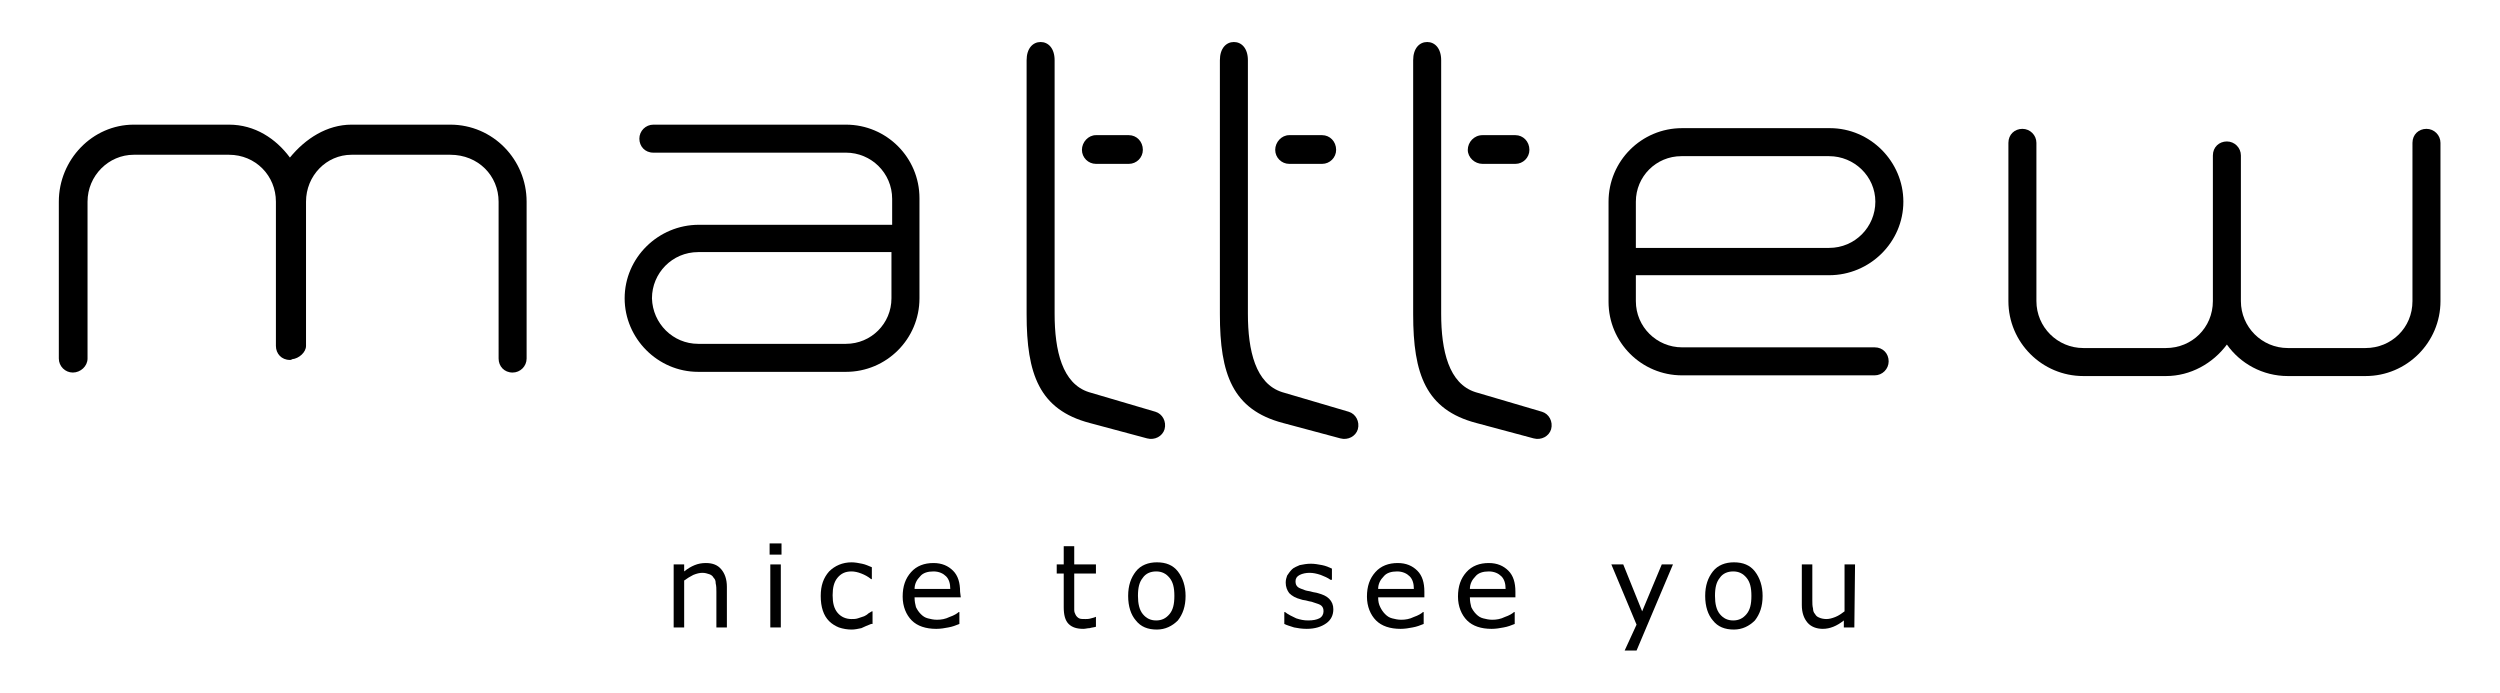
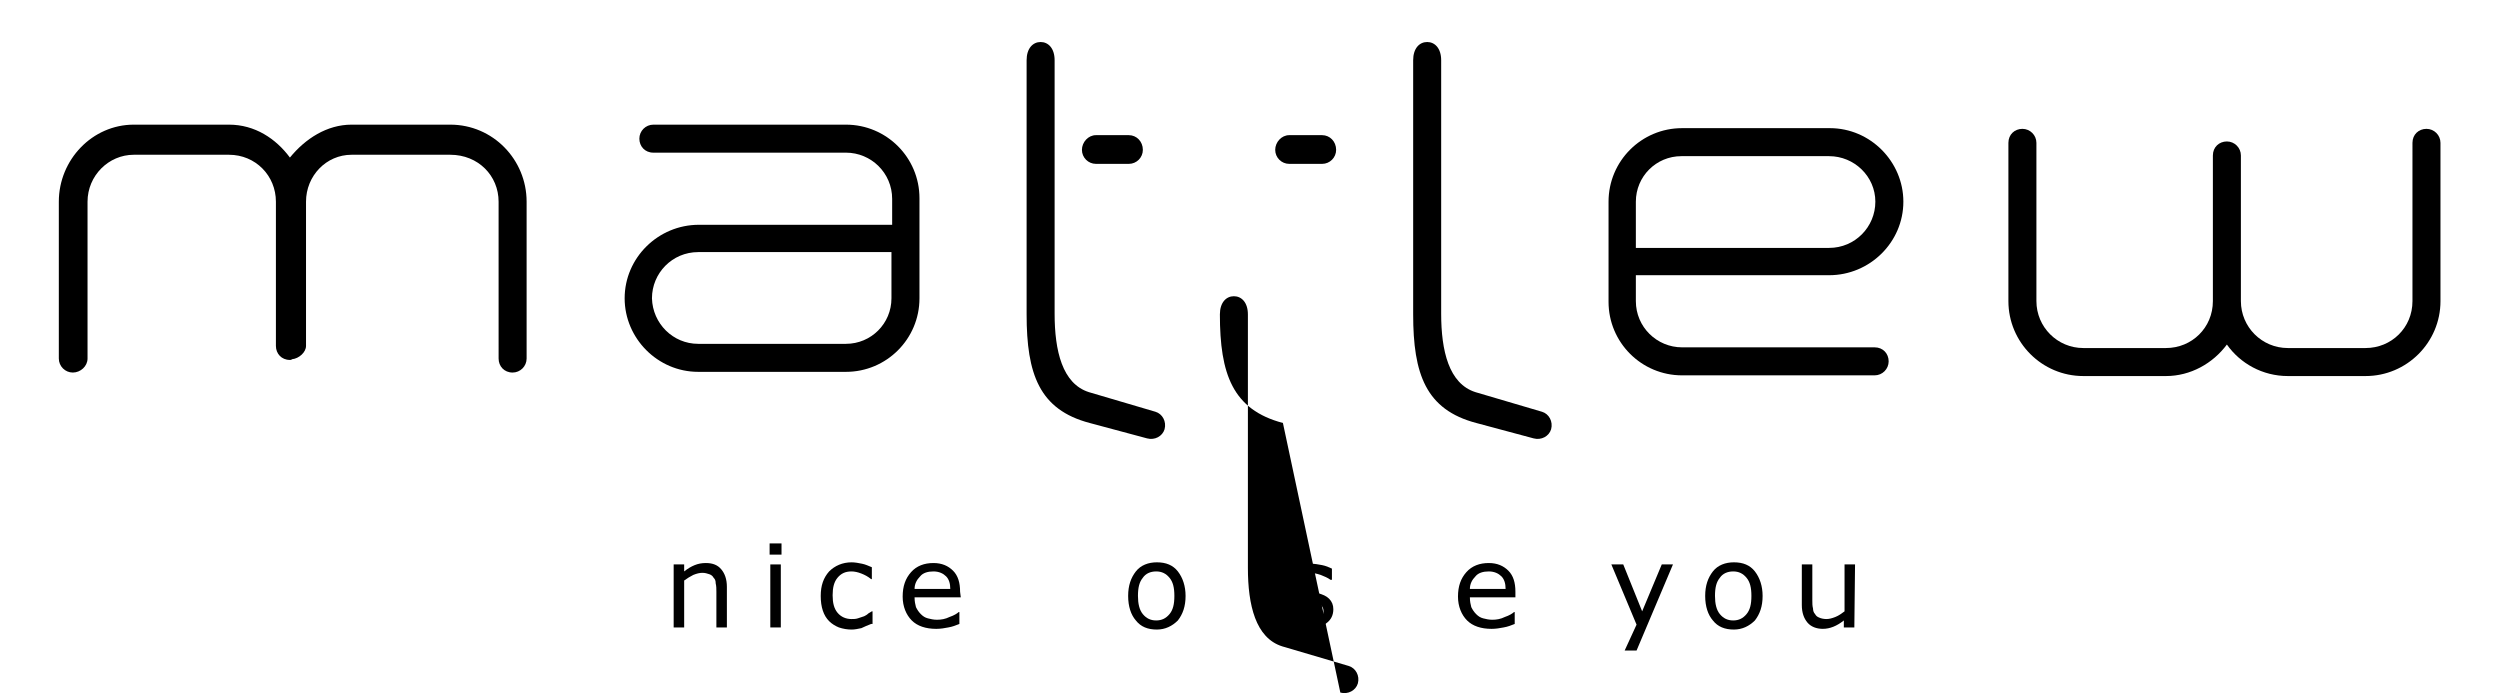
<svg xmlns="http://www.w3.org/2000/svg" id="Calque_1" x="0px" y="0px" viewBox="0 0 357 99" style="enable-background:new 0 0 357 99;" xml:space="preserve">
  <path id="XMLID_30_" d="M64.3,17.8c6.1,0,10.9,5,10.9,11v22.4c0,1.1-0.9,2-2,2c-1.2,0-2-0.9-2-2V28.8c0-3.7-2.9-6.7-6.9-6.7H50.2 c-3.6,0-6.5,3-6.5,6.7v20.6c0,0.9-1,1.8-2,1.9c-0.1,0.1-0.2,0.1-0.3,0.1c-1.2,0-2-0.9-2-2V28.8c0-3.7-2.9-6.7-6.7-6.7H19.1 c-3.6,0-6.6,3-6.6,6.7v22.4c0,1.1-1,2-2.1,2s-2-0.9-2-2V28.8c0-6,4.8-11,10.7-11h13.6c3.7,0,6.7,2,8.7,4.7c2.2-2.7,5.3-4.7,8.8-4.7 H64.3" />
  <path d="M120.8,17.8c5.8,0,10.5,4.7,10.5,10.5v14.3c0,5.8-4.7,10.5-10.5,10.5H99.7c-5.8,0-10.5-4.8-10.5-10.5 c0-5.8,4.8-10.5,10.6-10.5c24.6,0,27.6,0,27.6,0s0-1.7,0-3.7c0-3.7-3-6.6-6.6-6.6H93.3c-1.2,0-2-0.9-2-2s0.9-2,2-2L120.8,17.8 M99.7,49.1h21.1c3.6,0,6.5-2.9,6.5-6.5c0-3.3,0-6.6,0-6.6s-3,0-27.6,0c-3.7,0-6.6,3-6.6,6.6C93.2,46.2,96.1,49.1,99.7,49.1z" />
  <path id="XMLID_27_" d="M156.5,23.4c-1.1,0-2-0.9-2-2s0.9-2.1,2-2.1h4.7c1.1,0,2,0.9,2,2.1c0,1.1-0.9,2-2,2H156.5" />
  <path id="XMLID_26_" d="M155.6,60.4c-7.2-1.9-9-7-9-15.5V8.6c0-1.7,0.9-2.6,2-2.6c1.1,0,2,0.9,2,2.6v36.2c0,5.3,1.1,10,4.9,11.2 l9.5,2.8c1,0.3,1.6,1.4,1.3,2.5c-0.3,1-1.4,1.6-2.5,1.3L155.6,60.4" />
  <path id="XMLID_25_" d="M184.1,23.4c-1.1,0-2-0.9-2-2s0.9-2.1,2-2.1h4.7c1.1,0,2,0.9,2,2.1c0,1.1-0.9,2-2,2H184.1" />
-   <path id="XMLID_24_" d="M183.2,60.4c-7.2-1.9-9-7-9-15.5V8.6c0-1.7,0.9-2.6,2-2.6s2,0.9,2,2.6v36.2c0,5.3,1.1,10,4.9,11.2l9.5,2.8 c1,0.3,1.6,1.4,1.3,2.5c-0.3,1-1.4,1.6-2.5,1.3L183.2,60.4" />
-   <path id="XMLID_23_" d="M211.7,23.4c-1.1,0-2.1-0.9-2.1-2s0.9-2.1,2.1-2.1h4.7c1.1,0,2,0.9,2,2.1c0,1.1-0.9,2-2,2H211.7" />
+   <path id="XMLID_24_" d="M183.2,60.4c-7.2-1.9-9-7-9-15.5c0-1.7,0.9-2.6,2-2.6s2,0.9,2,2.6v36.2c0,5.3,1.1,10,4.9,11.2l9.5,2.8 c1,0.3,1.6,1.4,1.3,2.5c-0.3,1-1.4,1.6-2.5,1.3L183.2,60.4" />
  <path id="XMLID_22_" d="M210.8,60.4c-7.2-1.9-9-7-9-15.5V8.6c0-1.7,0.9-2.6,2-2.6c1.1,0,2,0.9,2,2.6v36.2c0,5.3,1.1,10,4.9,11.2 l9.5,2.8c1,0.3,1.6,1.4,1.3,2.5c-0.3,1-1.4,1.6-2.5,1.3L210.8,60.4" />
  <path d="M240.2,53.6c-5.8,0-10.5-4.7-10.5-10.5V28.8c0-5.8,4.7-10.5,10.5-10.5h21.1c5.8,0,10.5,4.8,10.5,10.5 c0,5.8-4.8,10.5-10.6,10.5c-24.6,0-27.6,0-27.6,0s0,1.7,0,3.7c0,3.7,3,6.6,6.6,6.6h27.5c1.2,0,2,0.9,2,2s-0.9,2-2,2L240.2,53.6 M261.2,22.3h-21.1c-3.6,0-6.5,2.9-6.5,6.5c0,3.3,0,6.6,0,6.6s3,0,27.6,0c3.7,0,6.6-3,6.6-6.6S264.8,22.3,261.2,22.3z" />
  <path id="XMLID_19_" d="M297.5,53.7c-5.9,0-10.7-4.8-10.7-10.7V20.4c0-1.2,0.9-2,2-2c1.1,0,2,0.9,2,2V43c0,3.7,3,6.7,6.7,6.7h11.8 c3.7,0,6.7-2.9,6.7-6.7V22.2c0-1.2,0.9-2,2-2s2,0.9,2,2V43c0,3.7,3,6.7,6.7,6.7h11.1c3.7,0,6.7-2.9,6.7-6.7V20.4c0-1.2,0.9-2,2-2 c1.1,0,2,0.9,2,2V43c0,5.9-4.8,10.7-10.7,10.7h-11.1c-3.6,0-6.8-1.8-8.7-4.5c-2,2.7-5.2,4.5-8.7,4.5H297.5" />
  <g id="Baseline">
    <path id="XMLID_18_" d="M103.8,89.6h-1.5v-5.1c0-0.4,0-0.8-0.1-1.2c0-0.4-0.1-0.6-0.3-0.8c-0.1-0.2-0.3-0.4-0.6-0.5s-0.6-0.2-1-0.2 s-0.8,0.1-1.3,0.3c-0.4,0.2-0.9,0.5-1.3,0.8v6.7h-1.5v-9h1.5v1c0.5-0.4,1-0.7,1.5-0.9s1-0.3,1.6-0.3c1,0,1.7,0.3,2.2,0.9 s0.8,1.4,0.8,2.5L103.8,89.6" />
    <path d="M109.9,77.6h1.7v1.6h-1.7V77.6z M110,80.6h1.5v9H110V80.6z" />
    <path id="XMLID_15_" d="M124.4,89.1c-0.5,0.2-1,0.4-1.4,0.6c-0.5,0.1-0.9,0.2-1.4,0.2c-0.6,0-1.2-0.1-1.8-0.3 c-0.5-0.2-1-0.5-1.4-0.9s-0.7-0.9-0.9-1.5c-0.2-0.6-0.3-1.3-0.3-2.1c0-1.5,0.4-2.6,1.2-3.5c0.8-0.8,1.9-1.3,3.2-1.3 c0.5,0,1,0.1,1.5,0.2s0.9,0.3,1.4,0.5v1.7h-0.1c-0.5-0.4-0.9-0.6-1.4-0.8c-0.5-0.2-1-0.3-1.4-0.3c-0.9,0-1.5,0.3-2,0.9 s-0.7,1.4-0.7,2.5s0.2,1.9,0.7,2.5s1.2,0.9,2,0.9c0.3,0,0.6,0,0.9-0.1s0.6-0.2,0.9-0.3c0.2-0.1,0.4-0.2,0.6-0.4 c0.2-0.1,0.3-0.2,0.5-0.3h0.1v1.8" />
    <path d="M137.2,85.3h-6.6c0,0.6,0.1,1,0.2,1.4c0.2,0.4,0.4,0.7,0.7,1c0.3,0.3,0.6,0.5,1,0.6c0.4,0.1,0.8,0.2,1.3,0.2 c0.6,0,1.2-0.1,1.8-0.4c0.6-0.2,1.1-0.5,1.3-0.7h0.1v1.7c-0.5,0.2-1,0.4-1.6,0.5c-0.5,0.1-1.1,0.2-1.7,0.2c-1.5,0-2.7-0.4-3.5-1.2 c-0.8-0.8-1.3-2-1.3-3.4c0-1.5,0.4-2.6,1.2-3.5c0.8-0.9,1.9-1.3,3.2-1.3c1.2,0,2.1,0.4,2.8,1.1c0.7,0.7,1,1.7,1,3L137.2,85.3 M135.7,84.1c0-0.8-0.2-1.4-0.6-1.8c-0.4-0.4-1-0.7-1.8-0.7c-0.8,0-1.5,0.2-1.9,0.7c-0.5,0.5-0.8,1.1-0.8,1.8H135.7z" />
-     <path id="XMLID_12_" d="M156.5,89.5c-0.3,0.1-0.6,0.1-0.9,0.2c-0.3,0-0.6,0.1-0.9,0.1c-0.9,0-1.6-0.2-2.1-0.7s-0.7-1.3-0.7-2.4 v-4.8h-1v-1.3h1V78h1.5v2.6h3.1v1.3h-3.1V86c0,0.5,0,0.8,0,1.1s0.1,0.5,0.2,0.7c0.1,0.2,0.3,0.4,0.5,0.5c0.2,0.1,0.5,0.1,0.9,0.1 c0.2,0,0.5,0,0.8-0.1s0.5-0.1,0.6-0.2h0.1V89.5" />
    <path d="M169.3,85.1c0,1.5-0.4,2.6-1.1,3.5c-0.8,0.8-1.8,1.3-3,1.3c-1.3,0-2.3-0.4-3-1.3c-0.7-0.8-1.1-2-1.1-3.5s0.4-2.6,1.1-3.5 c0.7-0.9,1.8-1.3,3-1.3c1.3,0,2.3,0.4,3,1.3C168.9,82.5,169.3,83.7,169.3,85.1 M167.7,85.1c0-1.2-0.2-2-0.7-2.6s-1.1-0.9-1.9-0.9 c-0.8,0-1.5,0.3-1.9,0.9c-0.5,0.6-0.7,1.4-0.7,2.6c0,1.1,0.2,2,0.7,2.6s1.1,0.9,1.9,0.9c0.8,0,1.4-0.3,1.9-0.9 S167.7,86.3,167.7,85.1z" />
    <path id="XMLID_9_" d="M190.4,87c0,0.8-0.3,1.5-1,2c-0.7,0.5-1.6,0.8-2.8,0.8c-0.7,0-1.3-0.1-1.8-0.2c-0.6-0.2-1-0.3-1.4-0.5v-1.7 h0.1c0.5,0.4,1,0.6,1.6,0.9c0.6,0.2,1.1,0.3,1.7,0.3c0.7,0,1.2-0.1,1.6-0.3c0.4-0.2,0.6-0.6,0.6-1s-0.1-0.6-0.3-0.8 c-0.2-0.2-0.6-0.3-1.2-0.5c-0.2-0.1-0.5-0.1-0.8-0.2s-0.7-0.1-0.9-0.2c-0.8-0.2-1.3-0.5-1.7-0.9c-0.3-0.4-0.5-0.9-0.5-1.5 c0-0.4,0.1-0.7,0.2-1c0.2-0.3,0.4-0.6,0.7-0.9c0.3-0.3,0.7-0.4,1.1-0.6c0.5-0.1,1-0.2,1.6-0.2c0.5,0,1.1,0.1,1.6,0.2s1,0.3,1.4,0.5 v1.6H190c-0.4-0.3-0.9-0.5-1.4-0.7c-0.6-0.2-1.1-0.3-1.6-0.3s-1,0.1-1.4,0.3c-0.4,0.2-0.6,0.5-0.6,0.9s0.1,0.6,0.3,0.8 s0.6,0.3,1.1,0.5c0.3,0.1,0.6,0.1,0.9,0.2s0.6,0.1,0.9,0.2c0.7,0.2,1.2,0.4,1.6,0.8C190.2,85.9,190.4,86.4,190.4,87" />
-     <path d="M203.4,85.3h-6.6c0,0.6,0.1,1,0.3,1.4c0.2,0.4,0.4,0.7,0.7,1s0.6,0.5,1,0.6s0.8,0.2,1.3,0.2c0.6,0,1.2-0.1,1.8-0.4 c0.6-0.2,1.1-0.5,1.3-0.7h0.1v1.7c-0.5,0.2-1,0.4-1.6,0.5c-0.5,0.1-1.1,0.2-1.7,0.2c-1.5,0-2.7-0.4-3.5-1.2c-0.8-0.8-1.3-2-1.3-3.4 c0-1.5,0.4-2.6,1.2-3.5c0.8-0.9,1.9-1.3,3.2-1.3c1.2,0,2.1,0.4,2.8,1.1c0.7,0.7,1,1.7,1,3V85.3 M201.9,84.1c0-0.8-0.2-1.4-0.6-1.8 c-0.4-0.4-1-0.7-1.8-0.7c-0.8,0-1.5,0.2-1.9,0.7c-0.5,0.5-0.8,1.1-0.8,1.8H201.9z" />
    <path d="M216.5,85.3h-6.6c0,0.6,0.1,1,0.2,1.4c0.2,0.4,0.4,0.7,0.7,1s0.6,0.5,1,0.6s0.8,0.2,1.3,0.2c0.6,0,1.2-0.1,1.8-0.4 c0.6-0.2,1.1-0.5,1.3-0.7h0.1v1.7c-0.5,0.2-1,0.4-1.6,0.5c-0.5,0.1-1.1,0.2-1.7,0.2c-1.5,0-2.7-0.4-3.5-1.2c-0.8-0.8-1.3-2-1.3-3.4 c0-1.5,0.4-2.6,1.2-3.5c0.8-0.9,1.9-1.3,3.2-1.3c1.2,0,2.1,0.4,2.8,1.1c0.7,0.7,1,1.7,1,3v0.8 M215,84.1c0-0.8-0.2-1.4-0.6-1.8 c-0.4-0.4-1-0.7-1.8-0.7c-0.8,0-1.5,0.2-1.9,0.7c-0.5,0.5-0.8,1.1-0.8,1.8H215z" />
    <polyline id="XMLID_4_" points="238.9,80.6 233.7,92.9 232,92.9 233.7,89.2 230.1,80.6 231.8,80.6 234.5,87.3 237.3,80.6 238.9,80.6 " />
    <path d="M251.7,85.1c0,1.5-0.4,2.6-1.1,3.5c-0.8,0.8-1.8,1.3-3,1.3c-1.3,0-2.3-0.4-3-1.3c-0.7-0.8-1.1-2-1.1-3.5s0.4-2.6,1.1-3.5 c0.7-0.9,1.8-1.3,3-1.3c1.3,0,2.3,0.4,3,1.3C251.3,82.5,251.7,83.7,251.7,85.1 M250.1,85.1c0-1.2-0.2-2-0.7-2.6s-1.1-0.9-1.9-0.9 s-1.5,0.3-1.9,0.9c-0.5,0.6-0.7,1.4-0.7,2.6c0,1.1,0.2,2,0.7,2.6s1.1,0.9,1.9,0.9s1.4-0.3,1.9-0.9S250.1,86.3,250.1,85.1z" />
    <path id="XMLID_1_" d="M264.8,89.6h-1.5v-1c-0.5,0.4-1,0.7-1.5,0.9s-1,0.3-1.5,0.3c-0.9,0-1.7-0.3-2.2-0.9s-0.8-1.4-0.8-2.5v-5.8 h1.5v5.1c0,0.5,0,0.8,0.1,1.2c0,0.3,0.1,0.6,0.3,0.8c0.1,0.2,0.3,0.4,0.6,0.5c0.2,0.1,0.6,0.2,1,0.2c0.4,0,0.8-0.1,1.3-0.3 c0.5-0.2,0.9-0.5,1.3-0.8v-6.7h1.5L264.8,89.6" />
  </g>
</svg>